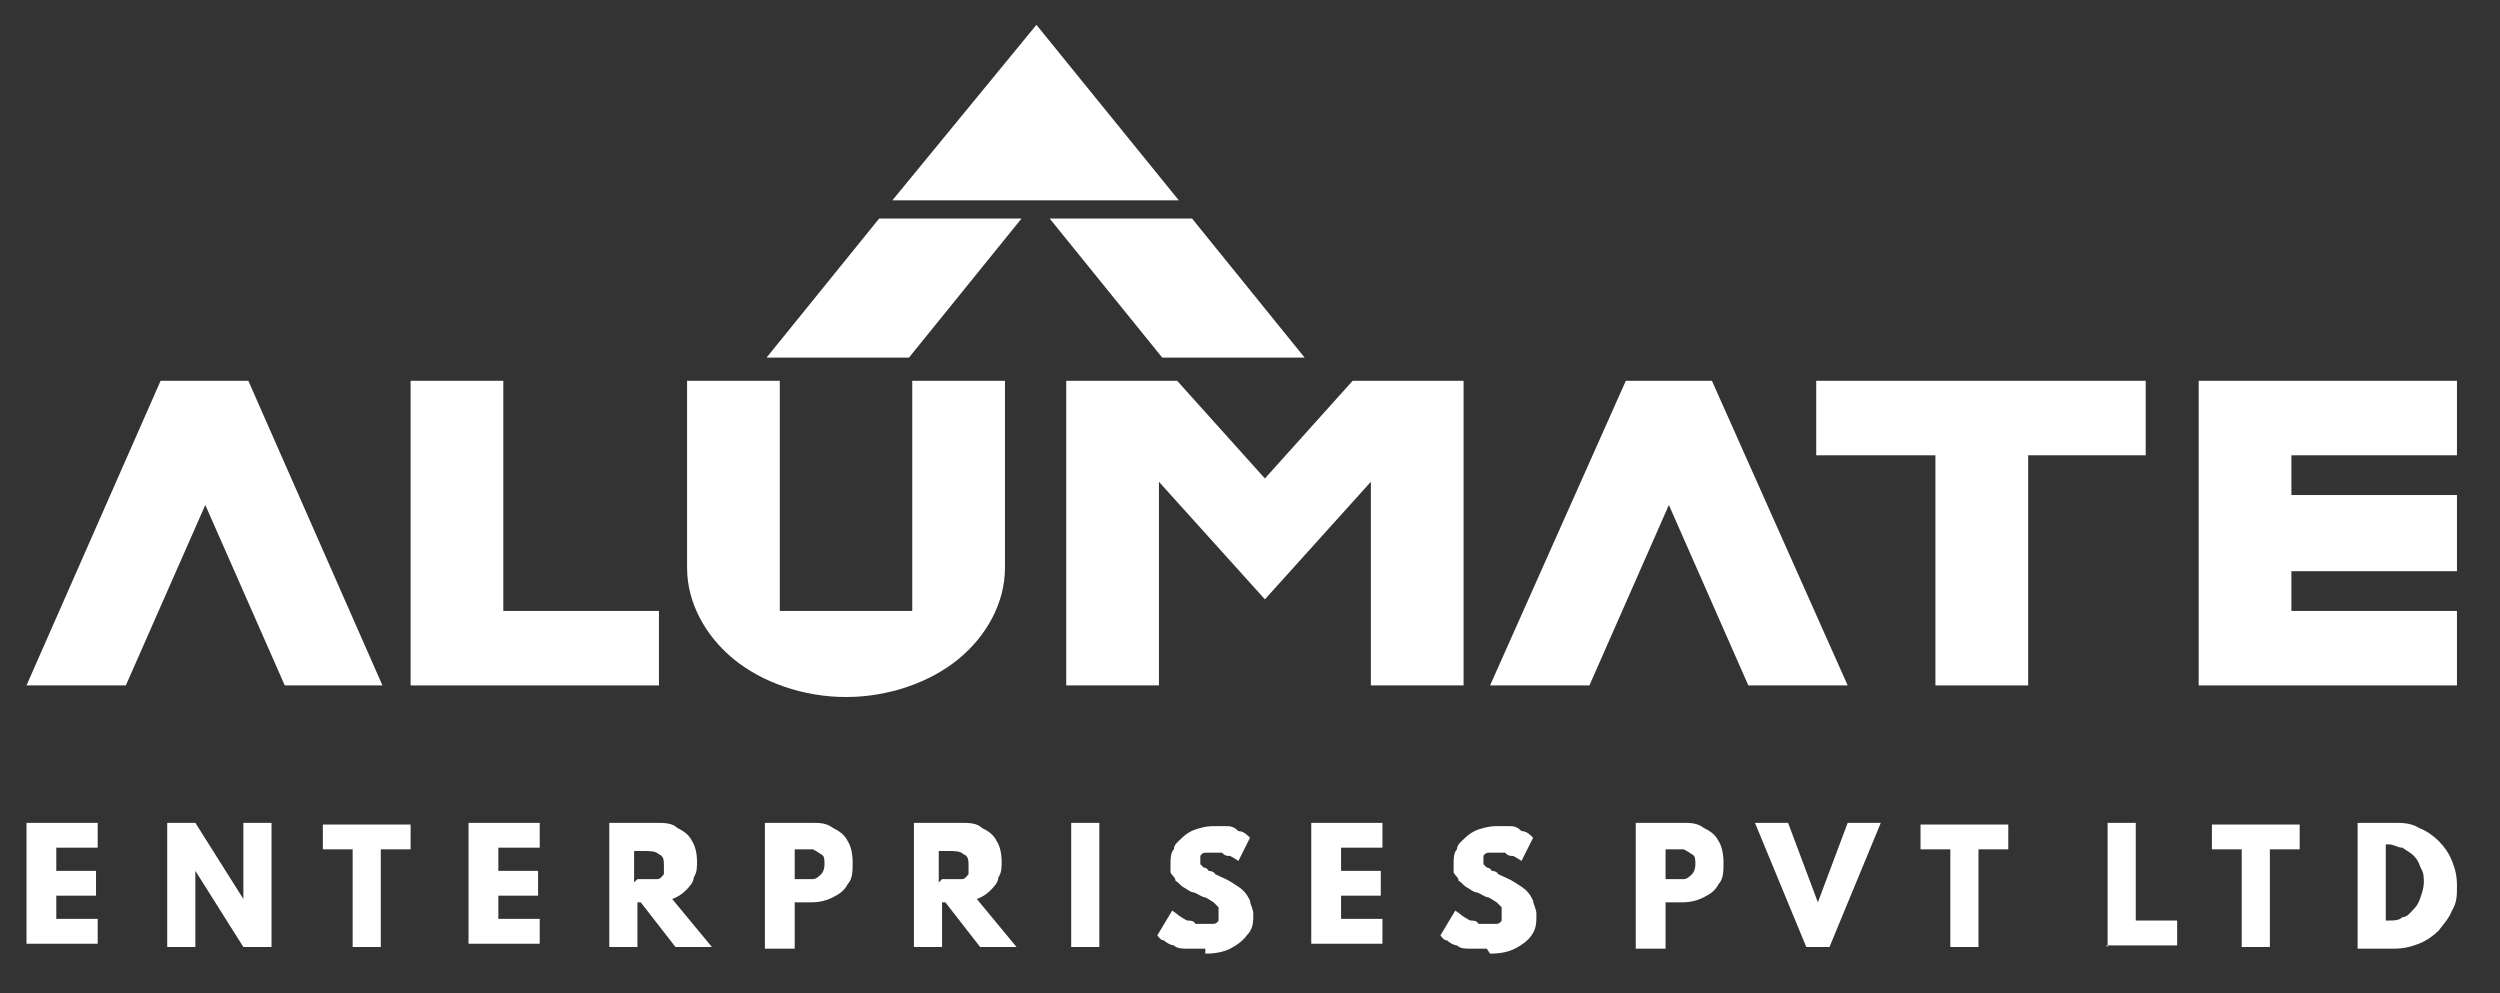
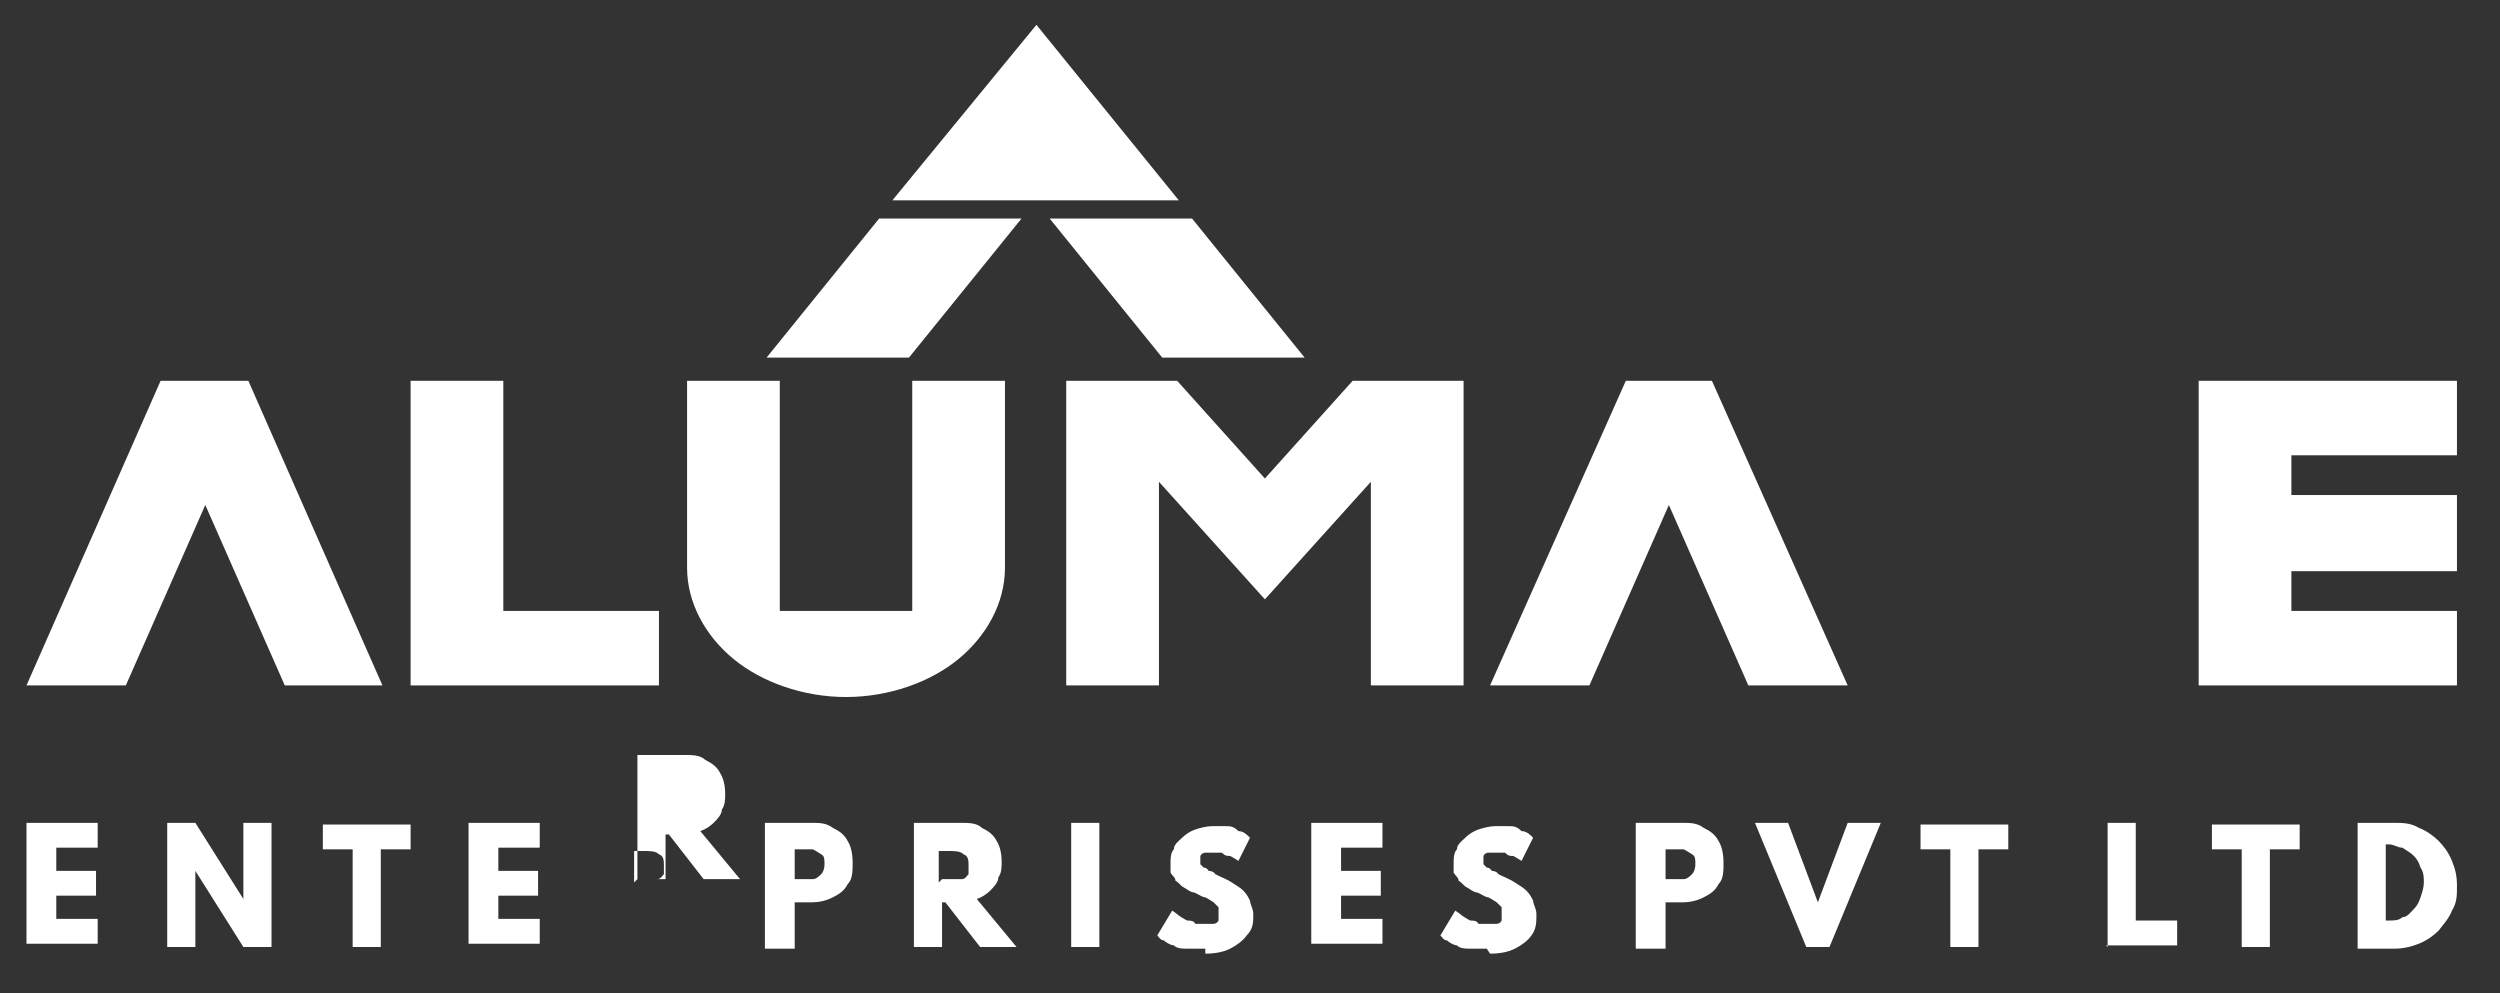
<svg xmlns="http://www.w3.org/2000/svg" id="Layer_1" version="1.1" viewBox="0 0 151 60">
  <rect x="0" y="0" width="151" height="60" fill="#333333" stroke="none" />
  <defs>
    <style>
      .st0 {
        fill-rule: evenodd;
      }

      .st0, .st1 {
        fill: #fff;
      }
    </style>
  </defs>
  <polygon class="st0" points="39.8 41.4 24.8 41.4 24.8 23 30.4 23 30.4 36.9 39.8 36.9 39.8 41.4" />
  <polygon class="st0" points="64.4 41.4 64.4 23 71.1 23 76.4 28.9 81.7 23 88.4 23 88.4 41.4 82.8 41.4 82.8 29.1 76.4 36.2 70 29.1 70 41.4 64.4 41.4" />
-   <polygon class="st0" points="116.9 41.4 116.9 27.5 109.7 27.5 109.7 23 129.6 23 129.6 27.5 122.5 27.5 122.5 41.4 116.9 41.4" />
  <polygon class="st0" points="132.8 41.4 132.8 36.9 132.8 34.5 132.8 29.9 132.8 27.5 132.8 23 138.4 23 148.4 23 148.4 27.5 138.4 27.5 138.4 29.9 148.4 29.9 148.4 34.5 138.4 34.5 138.4 36.9 148.4 36.9 148.4 41.4 138.4 41.4 132.8 41.4" />
  <polygon class="st0" points="90 41.4 98.2 23 103.4 23 111.6 41.4 105.6 41.4 100.8 30.5 96 41.4 90 41.4" />
  <path class="st0" d="M47,36.9h8.1v-13.9h5.6v11.3c0,2.1-1.1,4.1-2.8,5.5s-4.2,2.3-6.8,2.3-5.1-.9-6.8-2.3c-1.7-1.4-2.8-3.4-2.8-5.5v-11.3h5.6v13.9h0Z" />
  <polygon class="st0" points="1.6 41.4 9.7 23 15 23 23.1 41.4 17.2 41.4 12.4 30.5 7.6 41.4 1.6 41.4" />
  <polygon class="st0" points="54.9 21.6 61.7 13.2 53.1 13.2 46.3 21.6 54.9 21.6" />
  <polygon class="st0" points="70.2 21.6 63.4 13.2 72 13.2 78.8 21.6 70.2 21.6" />
  <polygon class="st0" points="71.2 12.1 62.6 12.1 53.9 12.1 53.9 12.1 62.6 1.5 71.2 12.1" />
-   <path class="st1" d="M144.1,55.6h.2c.3,0,.6,0,.8-.2.3,0,.5-.3.7-.5s.3-.4.4-.7c.1-.3.2-.6.2-.9s0-.6-.2-.9c-.1-.3-.2-.5-.4-.7s-.4-.3-.7-.5c-.3,0-.5-.2-.8-.2h-.2v4.6ZM142.4,57.2v-7.5h2.2c.5,0,1,0,1.5.3.5.2.9.5,1.2.8s.6.7.8,1.2.3.9.3,1.5,0,1-.3,1.5c-.2.5-.5.8-.8,1.2-.3.3-.7.6-1.2.8s-1,.3-1.5.3h-2.2ZM135.4,57.2v-5.9h-1.8v-1.5h5.3v1.5h-1.8v5.9h-1.7ZM127.3,57.2v-7.5h1.7v5.9h2.5v1.5h-4.3,0ZM117.8,57.2v-5.9h-1.8v-1.5h5.3v1.5h-1.8v5.9h-1.7ZM109.1,57.2l-3.1-7.5h2l1.8,4.8,1.8-4.8h2l-3.1,7.5h-1.4ZM100.6,53.1h1.1c.2,0,.4-.2.5-.3s.2-.3.2-.6,0-.5-.2-.6c0,0-.3-.2-.5-.3h-1.1v1.9h0ZM98.8,57.2v-7.5h2.8c.5,0,.9,0,1.3.3.4.2.7.4.9.8.2.3.3.8.3,1.3s0,1-.3,1.3c-.2.4-.5.6-.9.8s-.8.3-1.3.3h-1v2.8h-1.8ZM89.7,57.3h-.9c-.3,0-.6,0-.8-.2-.2,0-.5-.2-.6-.3-.2,0-.3-.2-.4-.3l.9-1.5c0,0,.3.2.4.3,0,0,.3.2.5.3.2,0,.4,0,.5.2h1.1c0,0,.2,0,.3-.2,0,0,0-.2,0-.4v-.4c0,0-.2-.2-.3-.3,0,0-.3-.2-.5-.3-.2,0-.4-.2-.7-.3-.2,0-.4-.2-.6-.3s-.3-.3-.5-.4c0-.2-.2-.3-.3-.5,0-.2,0-.4,0-.6s0-.6.2-.8c0-.3.3-.5.5-.7s.5-.4.8-.5.7-.2,1-.2h.8c.3,0,.5,0,.8.3.3,0,.5.2.7.4l-.7,1.4c0,0-.3-.2-.5-.3-.2,0-.3,0-.5-.2h-1c0,0-.2,0-.3.2,0,0,0,.2,0,.3v.2s0,0,.2.2c0,0,.2,0,.3.2,0,0,.3,0,.4.2.4.2.7.3,1,.5s.5.3.7.5.3.4.4.6c0,.2.2.5.2.8,0,.5,0,.9-.3,1.3-.2.3-.6.6-1,.8s-.9.3-1.5.3l-.2-.3ZM79.2,57.2v-7.5h4.3v1.5h-2.5v1.4h2.4v1.5h-2.4v1.4h2.5v1.5h-4.3v.2ZM72.6,57.3h-.9c-.3,0-.6,0-.8-.2-.2,0-.5-.2-.6-.3-.2,0-.3-.2-.4-.3l.9-1.5c0,0,.3.2.4.3,0,0,.3.2.5.3.2,0,.4,0,.5.2h1.1c0,0,.2,0,.3-.2,0,0,0-.2,0-.4v-.4c0,0-.2-.2-.3-.3,0,0-.3-.2-.5-.3-.2,0-.4-.2-.7-.3-.2,0-.4-.2-.6-.3s-.3-.3-.5-.4c0-.2-.2-.3-.3-.5,0-.2,0-.4,0-.6s0-.6.2-.8c0-.3.3-.5.5-.7s.5-.4.8-.5.7-.2,1-.2h.8c.3,0,.5,0,.8.3.3,0,.5.2.7.4l-.7,1.4c0,0-.3-.2-.5-.3-.2,0-.3,0-.5-.2h-1c0,0-.2,0-.3.2,0,0,0,.2,0,.3v.2s0,0,.2.2c0,0,.2,0,.3.2,0,0,.3,0,.4.2.4.2.7.3,1,.5s.5.3.7.5.3.4.4.6c0,.2.2.5.2.8,0,.5,0,.9-.4,1.3-.2.3-.6.6-1,.8s-.9.3-1.5.3v-.3ZM64.7,57.2v-7.5h1.7v7.5h-1.7ZM56.9,53.1h.5c.3,0,.5,0,.7,0,.2,0,.3-.2.4-.3,0,0,0-.3,0-.5,0-.3,0-.6-.3-.7-.2-.2-.5-.2-1-.2h-.5v1.9h0ZM55.2,57.2v-7.5h2.8c.5,0,1,0,1.3.3.4.2.7.4.9.8.2.3.3.8.3,1.2s0,.7-.2,1c0,.3-.3.6-.5.8s-.5.4-.8.5l2.4,2.9h-2.2l-2.1-2.7h-.2v2.7h-1.7ZM48,53.1h1.1c.2,0,.4-.2.5-.3s.2-.3.2-.6,0-.5-.2-.6c0,0-.3-.2-.5-.3h-1.1v1.9h0ZM46.2,57.2v-7.5h2.8c.5,0,.9,0,1.3.3.4.2.7.4.9.8.2.3.3.8.3,1.3s0,1-.3,1.3c-.2.4-.5.6-.9.8s-.8.3-1.3.3h-1v2.8h-1.8ZM38.5,53.1h.5c.3,0,.5,0,.7,0,.2,0,.3-.2.4-.3,0,0,0-.3,0-.5,0-.3,0-.6-.3-.7-.2-.2-.5-.2-1-.2h-.5v1.9h0ZM36.8,57.2v-7.5h2.8c.5,0,1,0,1.3.3.4.2.7.4.9.8.2.3.3.8.3,1.2s0,.7-.2,1c0,.3-.3.6-.5.8s-.5.4-.8.5l2.4,2.9h-2.2l-2.1-2.7h-.2v2.7h-1.7ZM28.3,57.2v-7.5h4.3v1.5h-2.5v1.4h2.4v1.5h-2.4v1.4h2.5v1.5h-4.3v.2ZM21.3,57.2v-5.9h-1.8v-1.5h5.3v1.5h-1.8v5.9h-1.7ZM10.1,57.2v-7.5h1.7l2.9,4.6v-4.6h1.7v7.5h-1.7l-2.9-4.6v4.6h-1.7ZM1.6,57.2v-7.5h4.3v1.5h-2.5v1.4h2.4v1.5h-2.4v1.4h2.5v1.5H1.6v.2Z" />
+   <path class="st1" d="M144.1,55.6h.2c.3,0,.6,0,.8-.2.3,0,.5-.3.7-.5s.3-.4.4-.7c.1-.3.2-.6.2-.9s0-.6-.2-.9c-.1-.3-.2-.5-.4-.7s-.4-.3-.7-.5c-.3,0-.5-.2-.8-.2h-.2v4.6ZM142.4,57.2v-7.5h2.2c.5,0,1,0,1.5.3.5.2.9.5,1.2.8s.6.7.8,1.2.3.9.3,1.5,0,1-.3,1.5c-.2.5-.5.8-.8,1.2-.3.3-.7.6-1.2.8s-1,.3-1.5.3h-2.2ZM135.4,57.2v-5.9h-1.8v-1.5h5.3v1.5h-1.8v5.9h-1.7ZM127.3,57.2v-7.5h1.7v5.9h2.5v1.5h-4.3,0ZM117.8,57.2v-5.9h-1.8v-1.5h5.3v1.5h-1.8v5.9h-1.7ZM109.1,57.2l-3.1-7.5h2l1.8,4.8,1.8-4.8h2l-3.1,7.5h-1.4ZM100.6,53.1h1.1c.2,0,.4-.2.5-.3s.2-.3.2-.6,0-.5-.2-.6c0,0-.3-.2-.5-.3h-1.1v1.9h0ZM98.8,57.2v-7.5h2.8c.5,0,.9,0,1.3.3.4.2.7.4.9.8.2.3.3.8.3,1.3s0,1-.3,1.3c-.2.4-.5.6-.9.8s-.8.3-1.3.3h-1v2.8h-1.8ZM89.7,57.3h-.9c-.3,0-.6,0-.8-.2-.2,0-.5-.2-.6-.3-.2,0-.3-.2-.4-.3l.9-1.5c0,0,.3.2.4.3,0,0,.3.2.5.3.2,0,.4,0,.5.2h1.1c0,0,.2,0,.3-.2,0,0,0-.2,0-.4v-.4c0,0-.2-.2-.3-.3,0,0-.3-.2-.5-.3-.2,0-.4-.2-.7-.3-.2,0-.4-.2-.6-.3s-.3-.3-.5-.4c0-.2-.2-.3-.3-.5,0-.2,0-.4,0-.6s0-.6.2-.8c0-.3.3-.5.5-.7s.5-.4.8-.5.7-.2,1-.2h.8c.3,0,.5,0,.8.3.3,0,.5.2.7.4l-.7,1.4c0,0-.3-.2-.5-.3-.2,0-.3,0-.5-.2h-1c0,0-.2,0-.3.2,0,0,0,.2,0,.3v.2s0,0,.2.2c0,0,.2,0,.3.2,0,0,.3,0,.4.2.4.2.7.3,1,.5s.5.3.7.5.3.4.4.6c0,.2.2.5.2.8,0,.5,0,.9-.3,1.3-.2.3-.6.6-1,.8s-.9.3-1.5.3l-.2-.3ZM79.2,57.2v-7.5h4.3v1.5h-2.5v1.4h2.4v1.5h-2.4v1.4h2.5v1.5h-4.3v.2ZM72.6,57.3h-.9c-.3,0-.6,0-.8-.2-.2,0-.5-.2-.6-.3-.2,0-.3-.2-.4-.3l.9-1.5c0,0,.3.2.4.3,0,0,.3.2.5.3.2,0,.4,0,.5.2h1.1c0,0,.2,0,.3-.2,0,0,0-.2,0-.4v-.4c0,0-.2-.2-.3-.3,0,0-.3-.2-.5-.3-.2,0-.4-.2-.7-.3-.2,0-.4-.2-.6-.3s-.3-.3-.5-.4c0-.2-.2-.3-.3-.5,0-.2,0-.4,0-.6s0-.6.2-.8c0-.3.3-.5.5-.7s.5-.4.8-.5.7-.2,1-.2h.8c.3,0,.5,0,.8.3.3,0,.5.2.7.4l-.7,1.4c0,0-.3-.2-.5-.3-.2,0-.3,0-.5-.2h-1c0,0-.2,0-.3.2,0,0,0,.2,0,.3v.2s0,0,.2.2c0,0,.2,0,.3.2,0,0,.3,0,.4.2.4.2.7.3,1,.5s.5.3.7.5.3.4.4.6c0,.2.2.5.2.8,0,.5,0,.9-.4,1.3-.2.3-.6.6-1,.8s-.9.3-1.5.3v-.3ZM64.7,57.2v-7.5h1.7v7.5h-1.7ZM56.9,53.1h.5c.3,0,.5,0,.7,0,.2,0,.3-.2.4-.3,0,0,0-.3,0-.5,0-.3,0-.6-.3-.7-.2-.2-.5-.2-1-.2h-.5v1.9h0ZM55.2,57.2v-7.5h2.8c.5,0,1,0,1.3.3.4.2.7.4.9.8.2.3.3.8.3,1.2s0,.7-.2,1c0,.3-.3.6-.5.8s-.5.4-.8.5l2.4,2.9h-2.2l-2.1-2.7h-.2v2.7h-1.7ZM48,53.1h1.1c.2,0,.4-.2.5-.3s.2-.3.2-.6,0-.5-.2-.6c0,0-.3-.2-.5-.3h-1.1v1.9h0ZM46.2,57.2v-7.5h2.8c.5,0,.9,0,1.3.3.4.2.7.4.9.8.2.3.3.8.3,1.3s0,1-.3,1.3c-.2.4-.5.6-.9.8s-.8.3-1.3.3h-1v2.8h-1.8ZM38.5,53.1h.5c.3,0,.5,0,.7,0,.2,0,.3-.2.4-.3,0,0,0-.3,0-.5,0-.3,0-.6-.3-.7-.2-.2-.5-.2-1-.2h-.5v1.9h0Zv-7.5h2.8c.5,0,1,0,1.3.3.4.2.7.4.9.8.2.3.3.8.3,1.2s0,.7-.2,1c0,.3-.3.6-.5.8s-.5.4-.8.5l2.4,2.9h-2.2l-2.1-2.7h-.2v2.7h-1.7ZM28.3,57.2v-7.5h4.3v1.5h-2.5v1.4h2.4v1.5h-2.4v1.4h2.5v1.5h-4.3v.2ZM21.3,57.2v-5.9h-1.8v-1.5h5.3v1.5h-1.8v5.9h-1.7ZM10.1,57.2v-7.5h1.7l2.9,4.6v-4.6h1.7v7.5h-1.7l-2.9-4.6v4.6h-1.7ZM1.6,57.2v-7.5h4.3v1.5h-2.5v1.4h2.4v1.5h-2.4v1.4h2.5v1.5H1.6v.2Z" />
</svg>